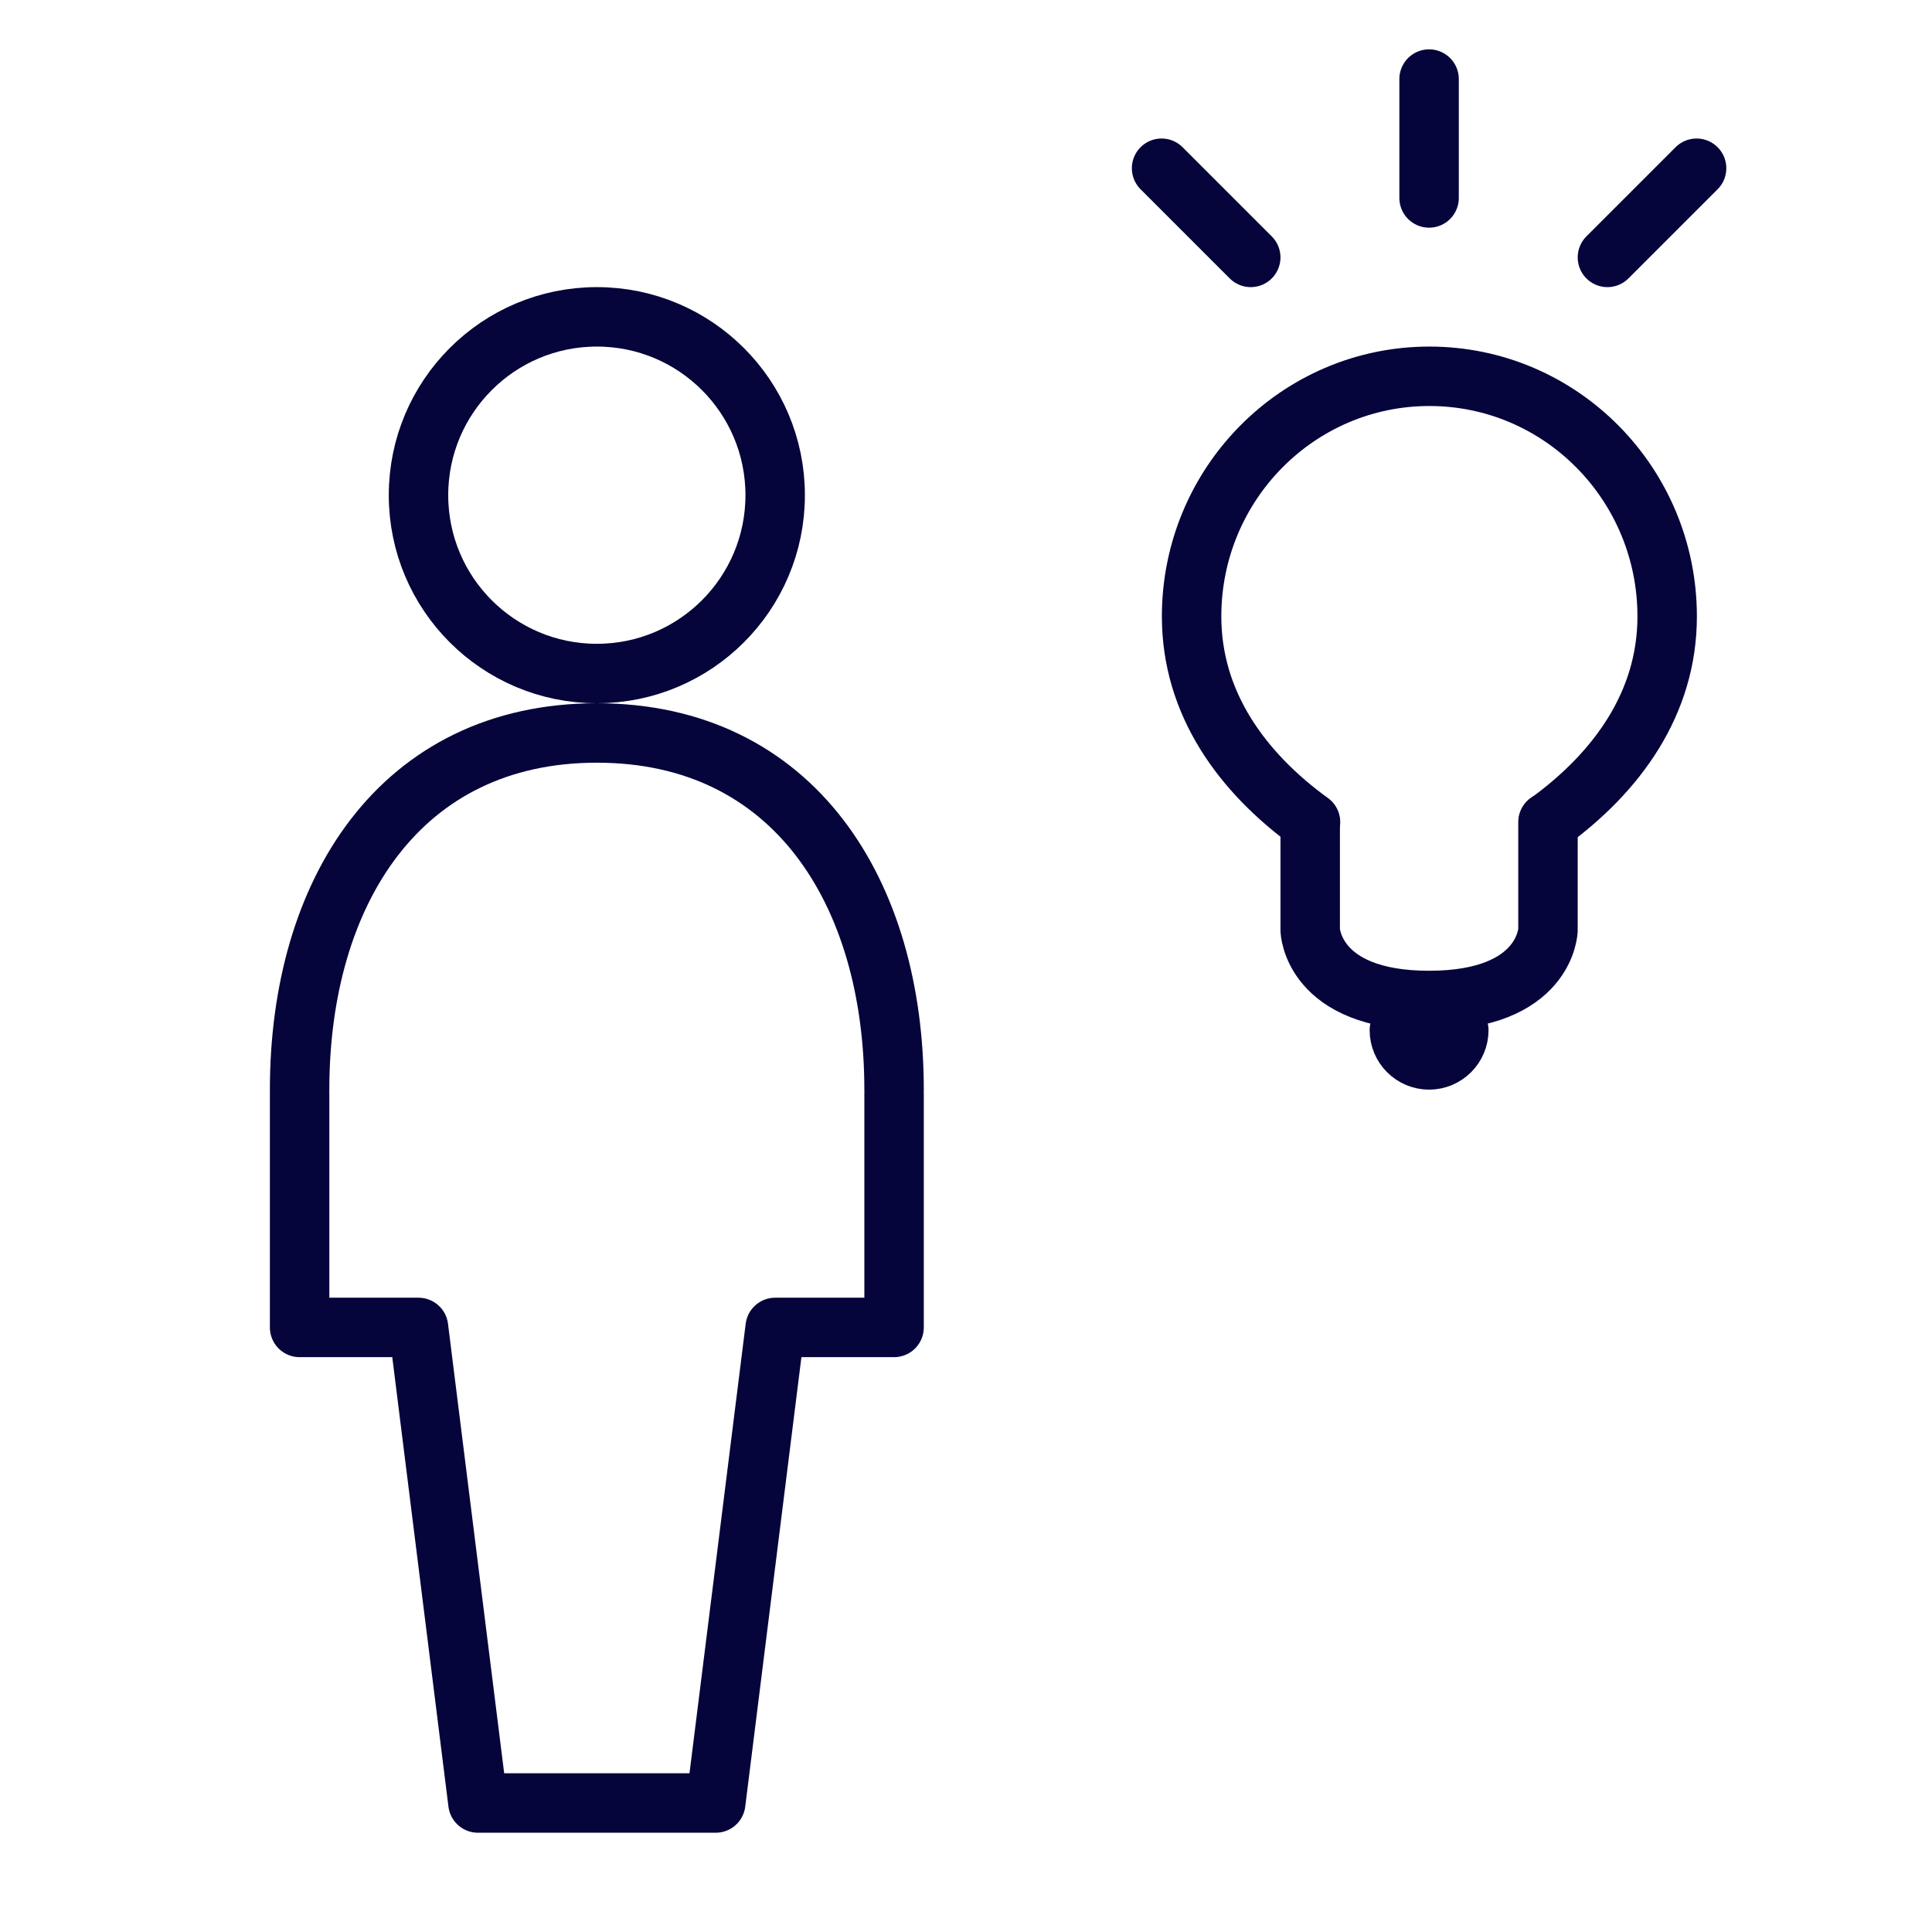
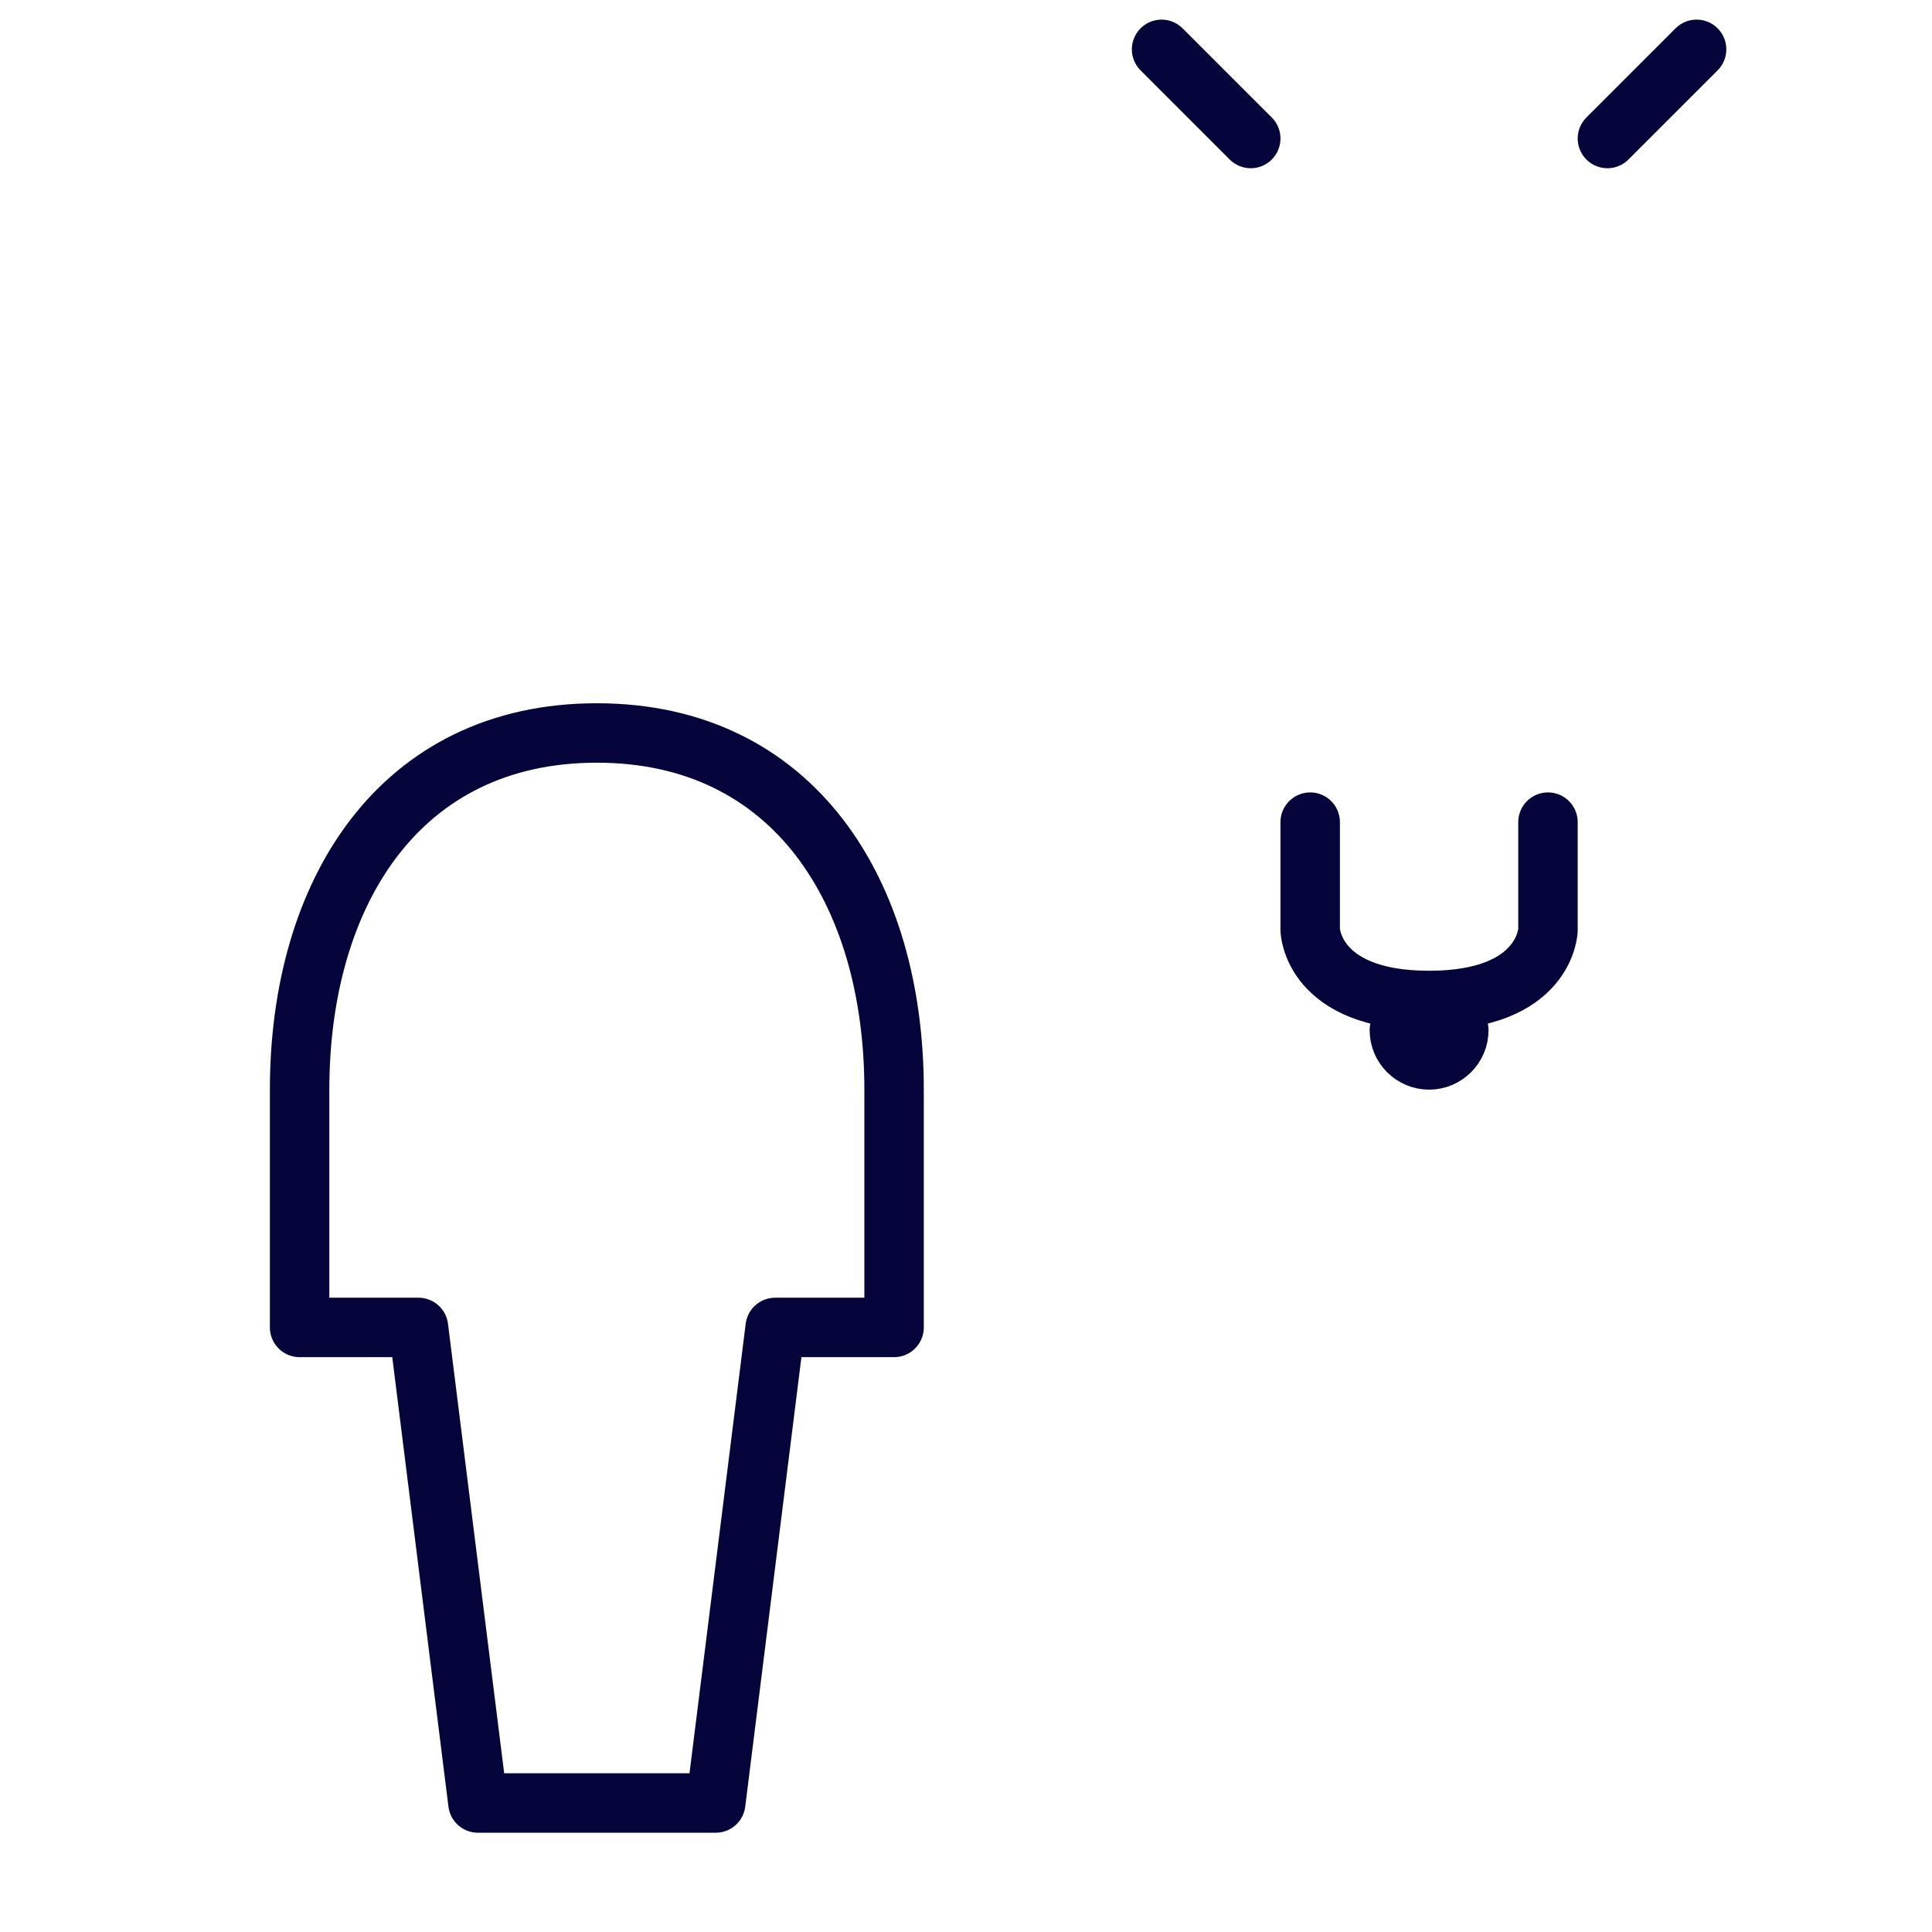
<svg xmlns="http://www.w3.org/2000/svg" viewBox="0 0 65 65" aria-hidden="true">
  <g fill="none" stroke="#05053B" stroke-linecap="round" stroke-linejoin="round" stroke-width="2">
-     <path d="M48.08 2.66v4m9-1l-3 3m-15-3l3 3" />
-     <circle cx="20.08" cy="16.66" r="6" />
+     <path d="M48.08 2.66m9-1l-3 3m-15-3l3 3" />
    <path d="M26.08 44.66l-2 16m6-23.88v7.88h-4m-12 0l2 16h8m-14-23.88v7.88h4m-4-8c0-6.63 3.37-12 10-12s10 5.37 10 12m22-9v3.63s-.06 2.37-4 2.37-4-2.37-4-2.37v-3.63m5 7c0 .55-.45 1-1 1s-1-.45-1-1" />
  </g>
-   <path d="M48.09 12.66c4.42 0 8 3.62 8 8.08 0 2.93-1.7 5.25-4 6.92m-8 0c-2.3-1.67-4-3.99-4-6.92 0-4.46 3.58-8.08 8-8.08" fill="none" stroke="#05053B" stroke-linecap="round" stroke-linejoin="round" stroke-width="2" />
</svg>